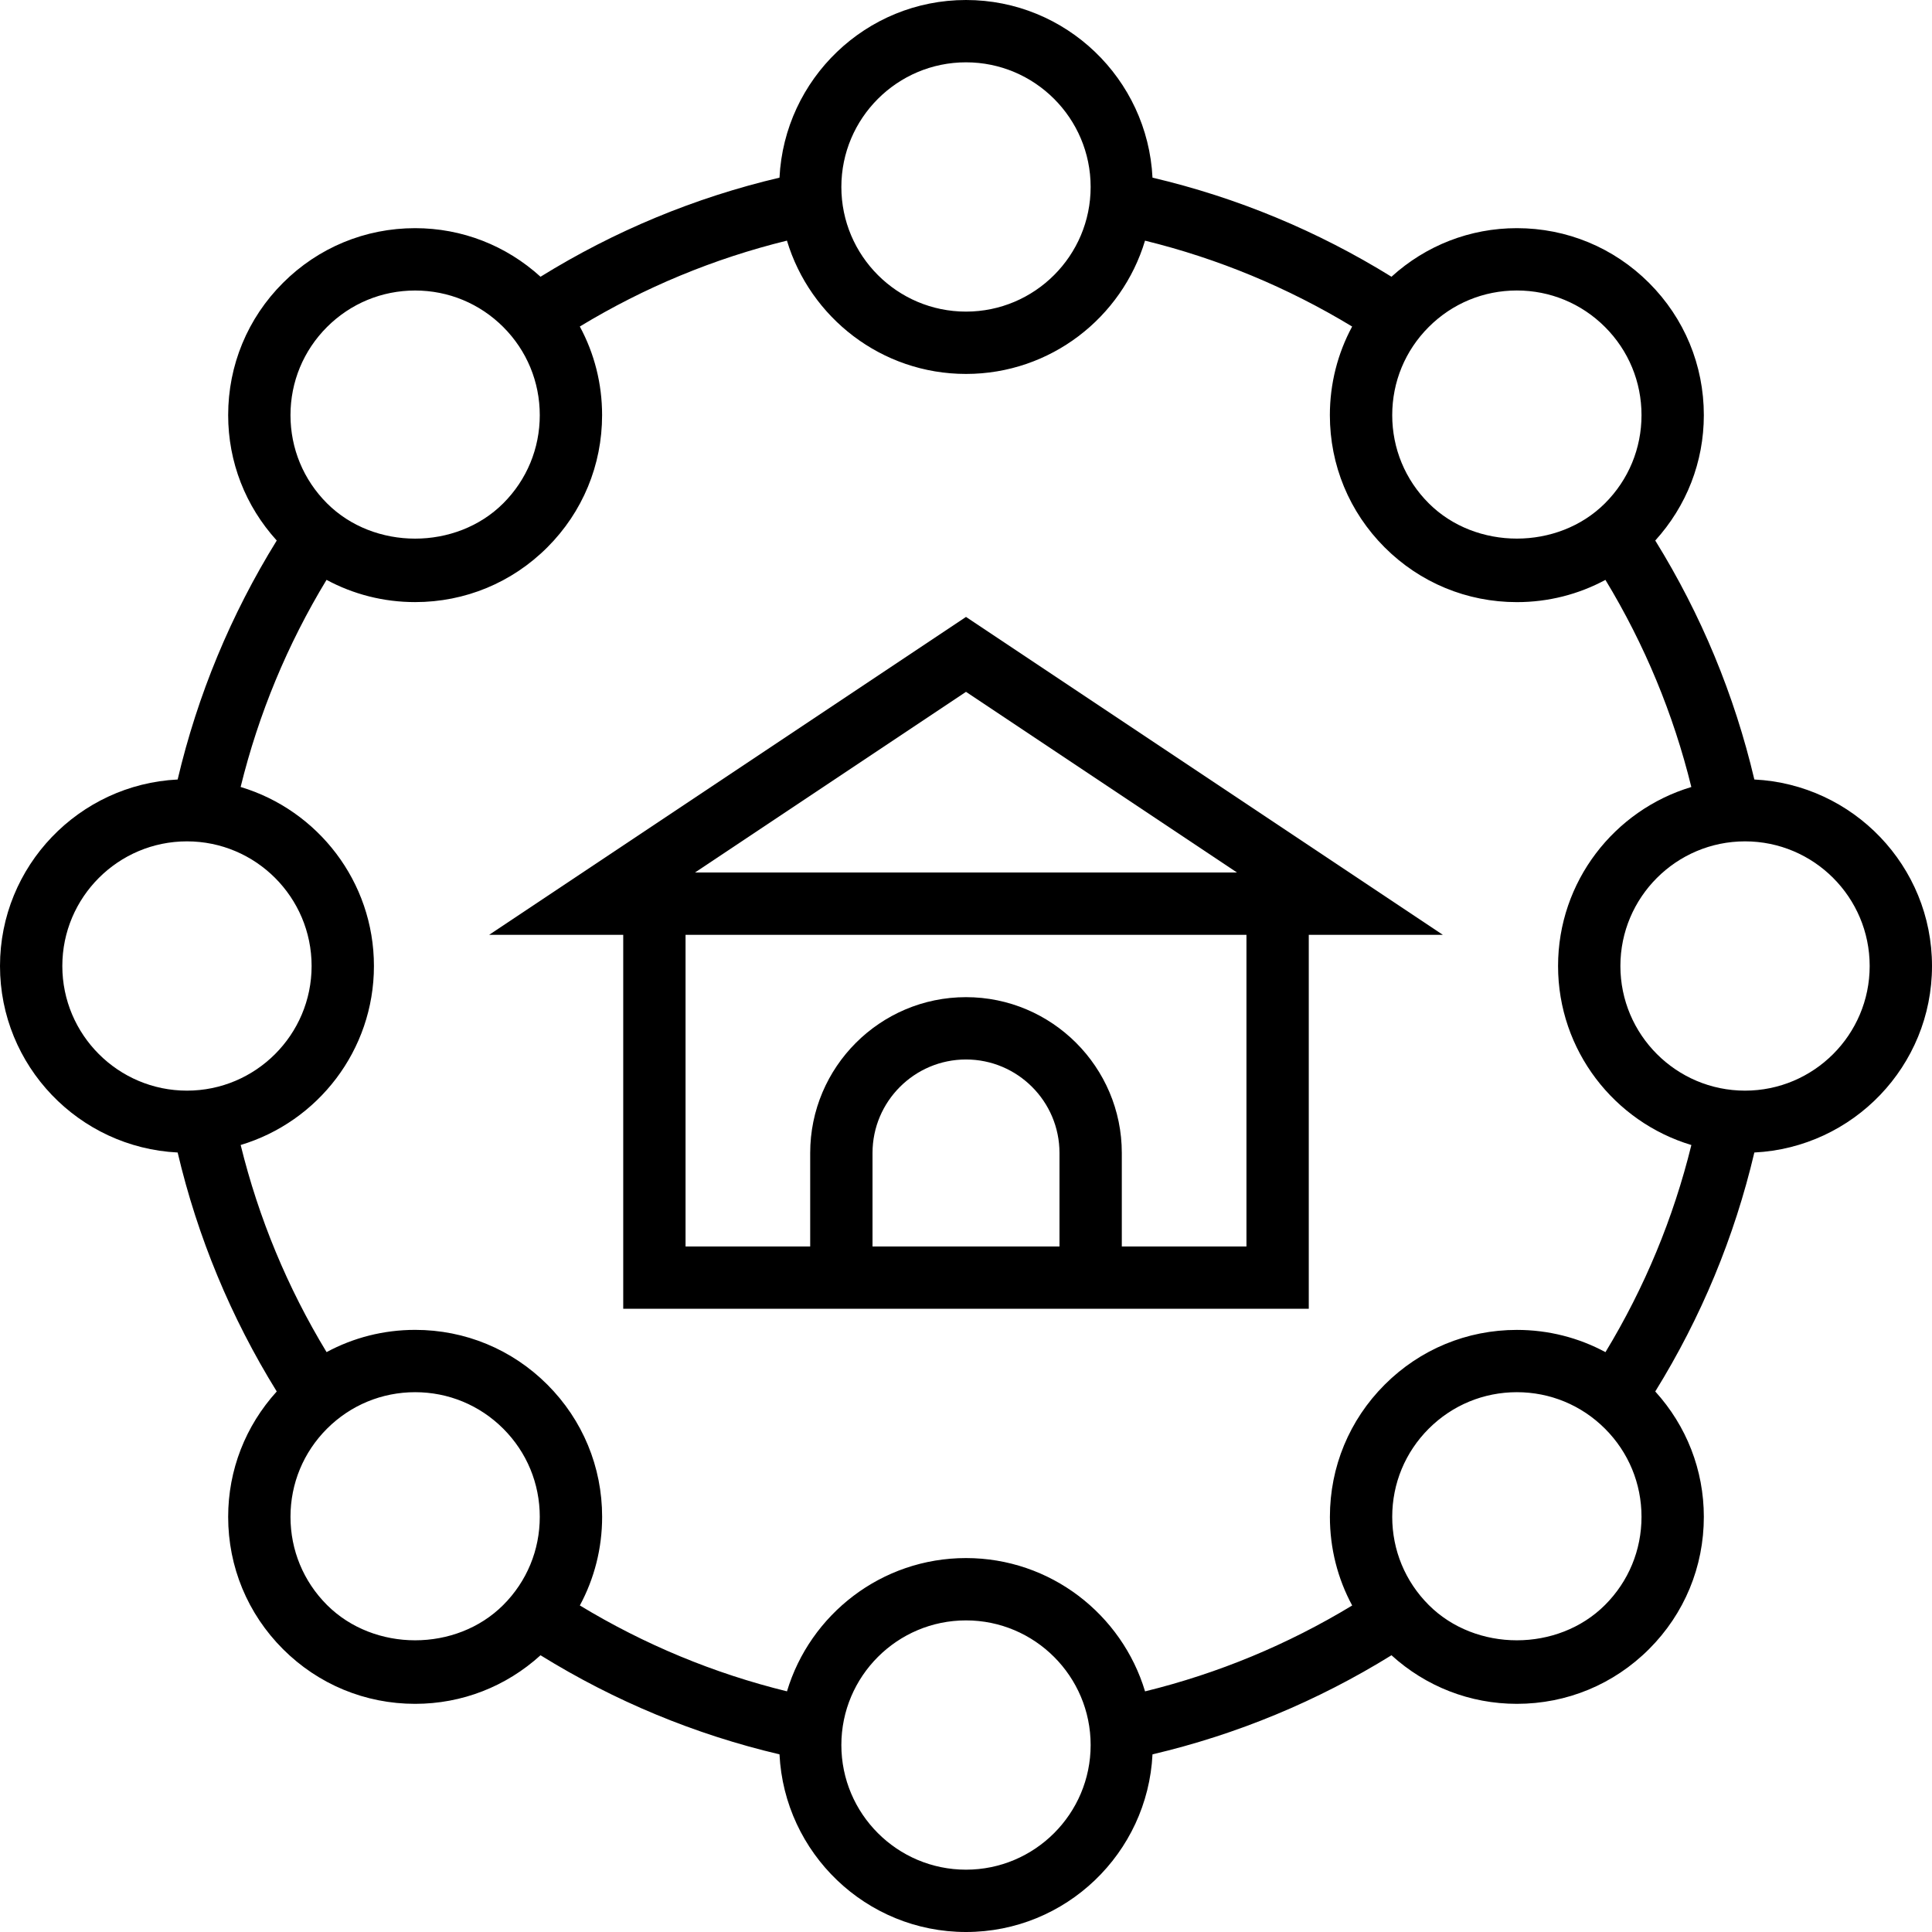
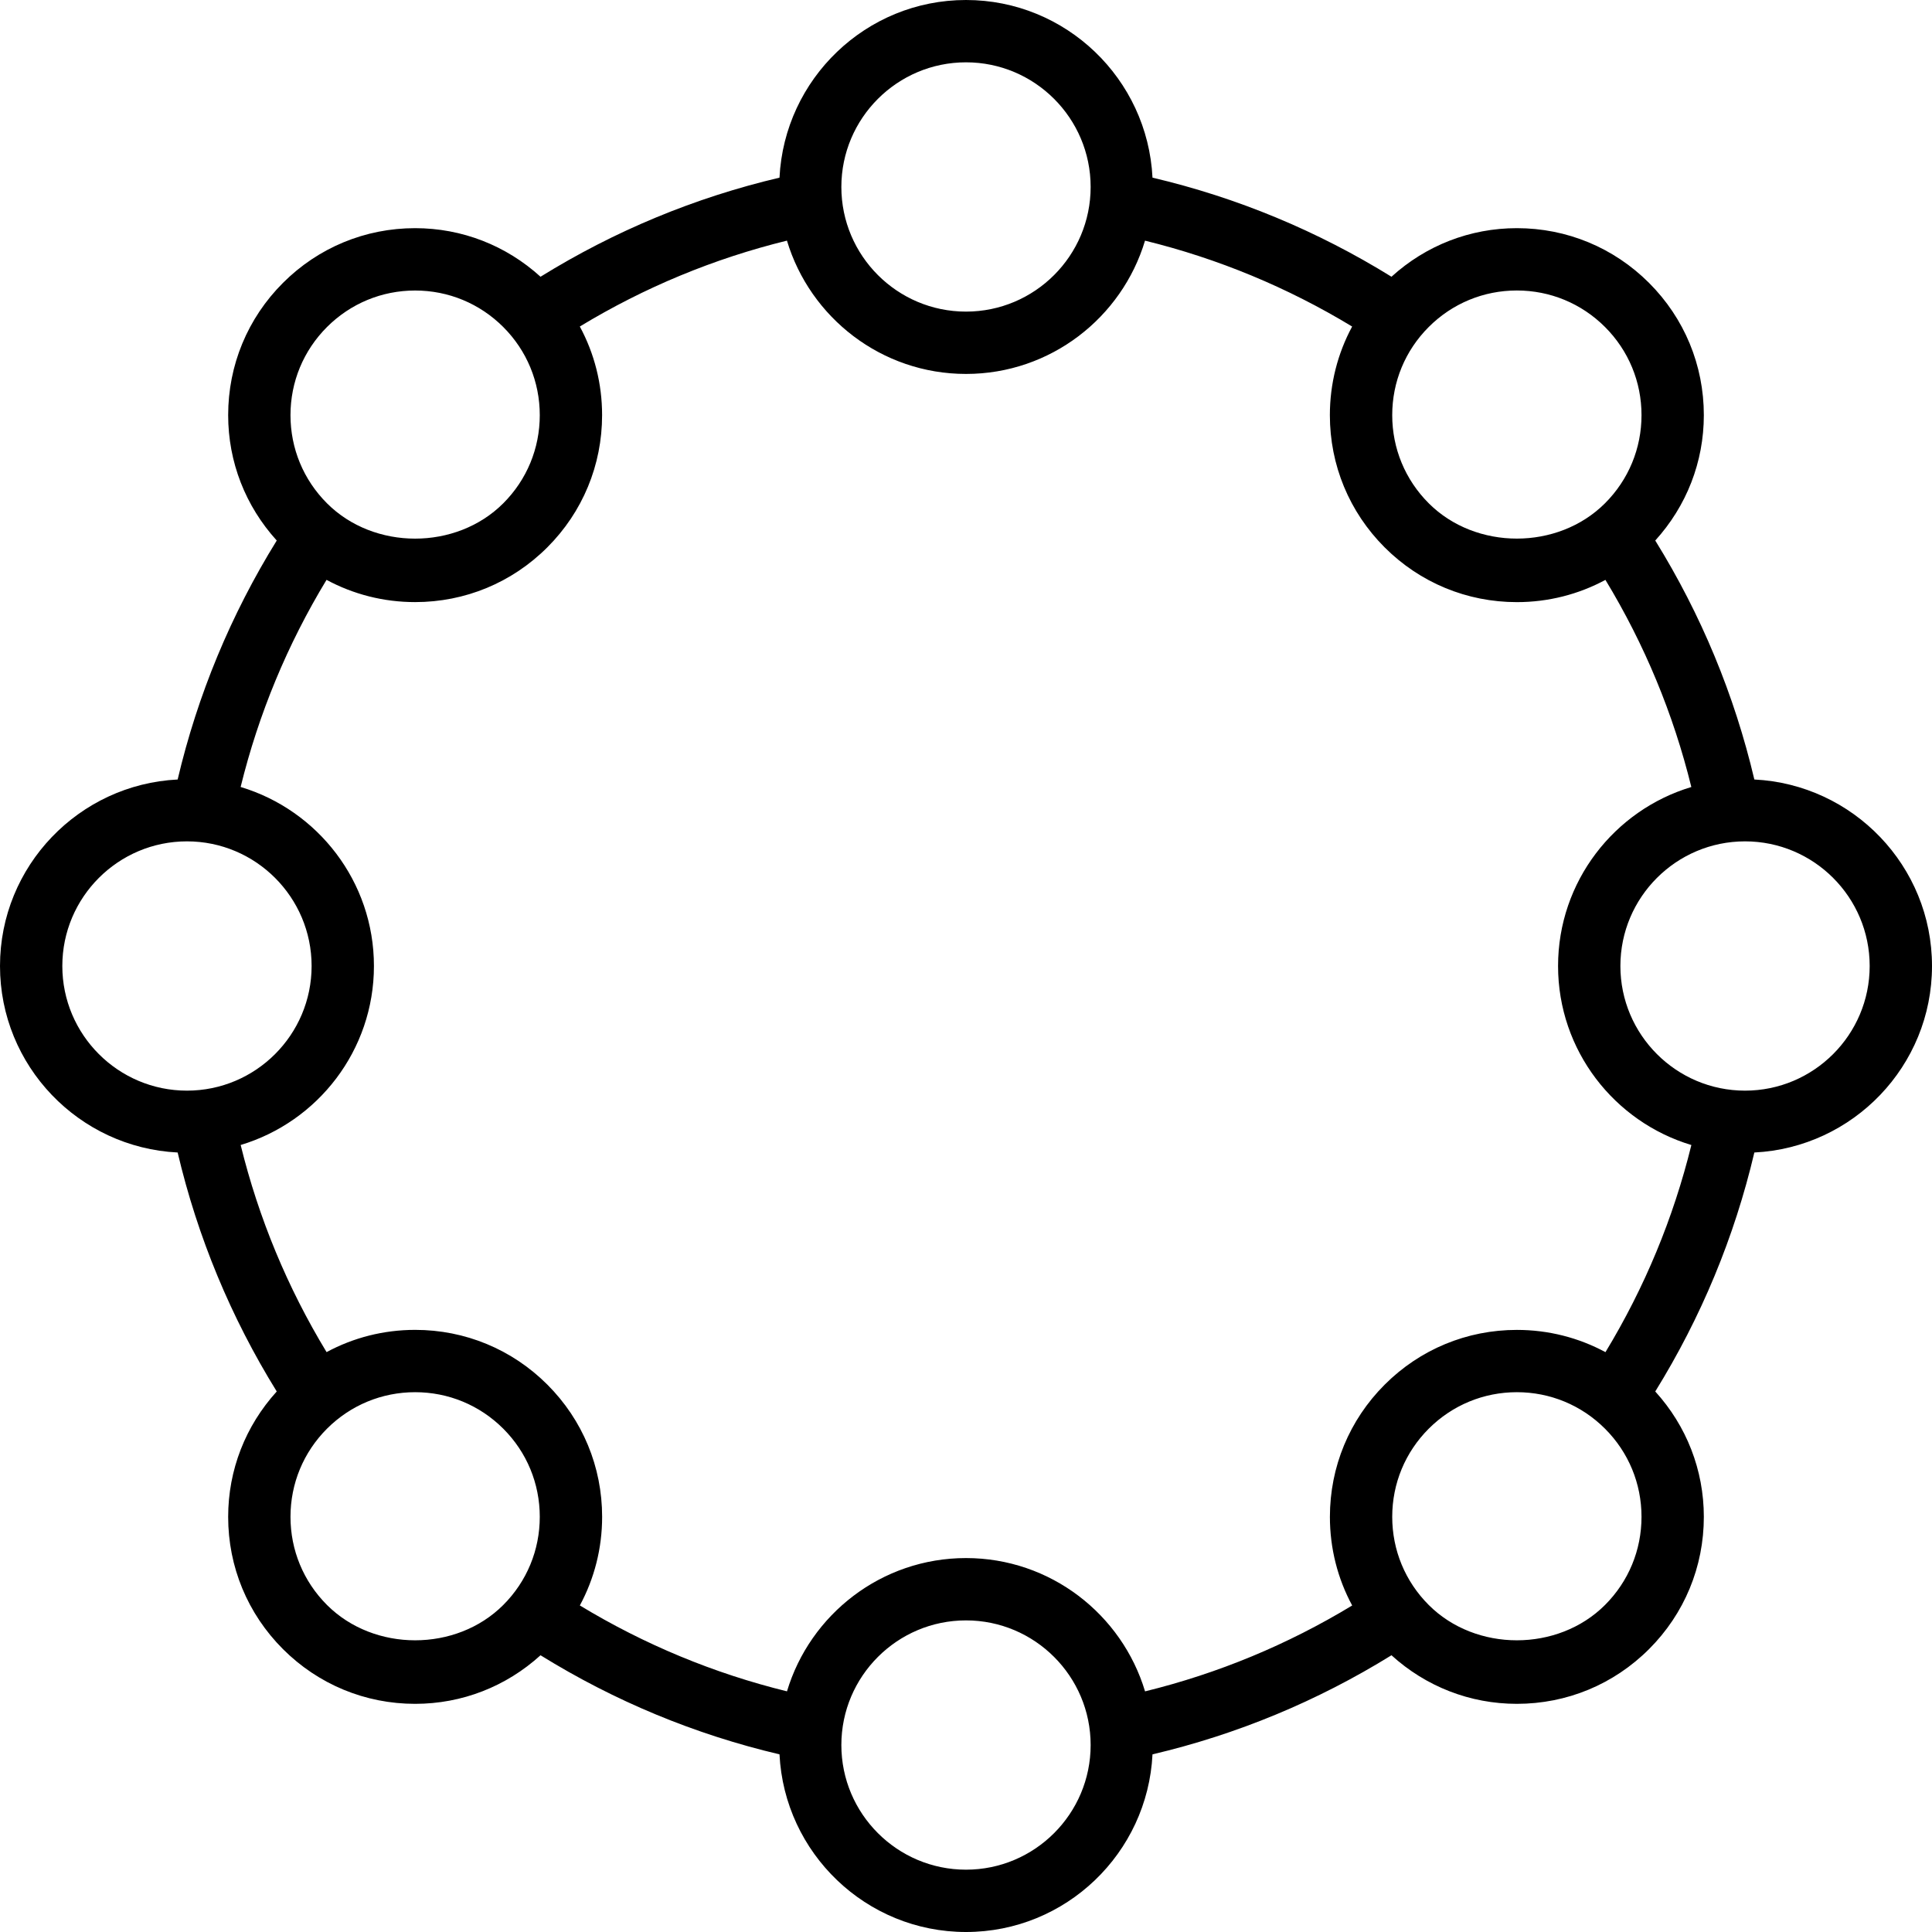
<svg xmlns="http://www.w3.org/2000/svg" version="1.1" id="Layer_1" x="0px" y="0px" viewBox="0 0 496 496" style="enable-background:new 0 0 496 496;" xml:space="preserve">
  <g>
    <g>
      <g>
-         <path d="M125.576,240H160v96h176v-96h34.424L248,158.384L125.576,240z M272,320h-48v-24c0-13.232,10.768-24,24-24     s24,10.768,24,24V320z M320,320h-32v-24c0-22.056-17.944-40-40-40c-22.056,0-40,17.944-40,40v24h-32v-80h144V320z M178.424,224     L248,177.616L317.576,224H178.424z" />
        <path d="M450.392,200.12c-5.12-21.736-13.656-42.312-25.44-61.352c8.032-8.848,12.472-20.16,12.472-32.192     c0-12.824-4.992-24.872-14.064-33.944c-9.064-9.064-21.12-14.056-33.936-14.056c-12.032,0-23.352,4.44-32.192,12.472     C338.184,59.256,317.6,50.72,295.88,45.608C294.624,20.256,273.664,0,248,0s-46.624,20.256-47.88,45.608     c-21.72,5.112-42.304,13.648-61.352,25.44c-8.84-8.032-20.16-12.472-32.192-12.472c-12.824,0-24.872,4.992-33.936,14.056     c-9.072,9.064-14.064,21.12-14.064,33.944c0,12.024,4.44,23.344,12.472,32.192c-11.784,19.04-20.32,39.616-25.44,61.352     C20.256,201.376,0,222.336,0,248s20.256,46.624,45.608,47.88c5.12,21.736,13.656,42.312,25.44,61.352     c-8.032,8.848-12.472,20.16-12.472,32.192c0,12.824,4.992,24.872,14.064,33.944c9.064,9.064,21.12,14.056,33.936,14.056     c12.032,0,23.352-4.44,32.192-12.472c19.048,11.792,39.632,20.328,61.352,25.44C201.376,475.744,222.336,496,248,496     s46.624-20.256,47.88-45.608c21.72-5.112,42.304-13.648,61.352-25.44c8.84,8.032,20.16,12.472,32.192,12.472     c12.824,0,24.872-4.992,33.936-14.056c9.072-9.064,14.064-21.12,14.064-33.944c0-12.024-4.44-23.344-12.472-32.192     c11.784-19.04,20.32-39.616,25.44-61.352C475.744,294.624,496,273.664,496,248S475.744,201.376,450.392,200.12z M366.8,83.944     c6.04-6.04,14.072-9.368,22.624-9.368c8.544,0,16.576,3.328,22.624,9.368c6.048,6.048,9.376,14.08,9.376,22.632     s-3.328,16.584-9.376,22.632c-12.096,12.088-33.16,12.088-45.248,0c-6.048-6.048-9.376-14.08-9.376-22.632     S360.752,89.992,366.8,83.944z M248,16c17.648,0,32,14.352,32,32s-14.352,32-32,32s-32-14.352-32-32S230.352,16,248,16z      M83.952,83.952c6.048-6.04,14.08-9.368,22.624-9.368s16.576,3.328,22.624,9.368c6.048,6.048,9.376,14.08,9.376,22.632     s-3.328,16.584-9.376,22.632c-12.096,12.088-33.16,12.088-45.248,0c-6.048-6.048-9.376-14.08-9.376-22.632     S77.904,90,83.952,83.952z M16,248c0-17.648,14.352-32,32-32s32,14.352,32,32s-14.352,32-32,32S16,265.648,16,248z      M129.2,412.048c-12.088,12.088-33.152,12.088-45.248,0c-6.048-6.048-9.376-14.08-9.376-22.632s3.328-16.584,9.376-22.632     c6.048-6.04,14.08-9.368,22.624-9.368s16.576,3.328,22.624,9.368c6.048,6.048,9.376,14.08,9.376,22.632     S135.248,406,129.2,412.048z M248,480c-17.648,0-32-14.352-32-32s14.352-32,32-32s32,14.352,32,32S265.648,480,248,480z      M412.048,412.048c-12.096,12.088-33.16,12.088-45.248,0c-6.048-6.048-9.376-14.08-9.376-22.632s3.328-16.584,9.376-22.632     c6.048-6.04,14.08-9.368,22.624-9.368s16.576,3.328,22.624,9.368c6.048,6.048,9.376,14.08,9.376,22.632     S418.096,406,412.048,412.048z M412.168,347.136c-6.912-3.728-14.672-5.712-22.744-5.712c-12.824,0-24.872,4.992-33.936,14.056     c-9.072,9.064-14.064,21.12-14.064,33.944c0,8.072,1.984,15.84,5.72,22.752c-16.6,10.056-34.408,17.44-53.176,22.048     C288.024,414.448,269.68,400,248,400s-40.024,14.448-45.96,34.216c-18.768-4.608-36.584-12-53.176-22.048     c3.728-6.912,5.72-14.68,5.72-22.752c0-12.824-4.992-24.872-14.064-33.944c-9.064-9.064-21.12-14.056-33.936-14.056     c-8.072,0-15.832,1.984-22.744,5.712c-10.056-16.584-17.44-34.4-22.056-53.176C81.552,288.024,96,269.68,96,248     s-14.448-40.024-34.224-45.96c4.616-18.776,12-36.592,22.056-53.176c6.912,3.728,14.672,5.712,22.744,5.712     c12.824,0,24.872-4.992,33.936-14.056c9.072-9.064,14.064-21.12,14.064-33.944c0-8.072-1.984-15.84-5.72-22.752     c16.6-10.056,34.408-17.44,53.176-22.048C207.976,81.552,226.32,96,248,96s40.024-14.448,45.96-34.216     c18.768,4.608,36.584,12,53.176,22.048c-3.728,6.912-5.72,14.68-5.72,22.752c0,12.824,4.992,24.872,14.064,33.944     c9.064,9.064,21.12,14.056,33.936,14.056c8.072,0,15.832-1.984,22.744-5.712c10.056,16.584,17.44,34.4,22.056,53.176     C414.448,207.976,400,226.32,400,248s14.448,40.024,34.224,45.96C429.608,312.736,422.224,330.552,412.168,347.136z M448,280     c-17.648,0-32-14.352-32-32s14.352-32,32-32s32,14.352,32,32S465.648,280,448,280z" />
      </g>
    </g>
  </g>
  <g>
</g>
  <g>
</g>
  <g>
</g>
  <g>
</g>
  <g>
</g>
  <g>
</g>
  <g>
</g>
  <g>
</g>
  <g>
</g>
  <g>
</g>
  <g>
</g>
  <g>
</g>
  <g>
</g>
  <g>
</g>
  <g>
</g>
</svg>